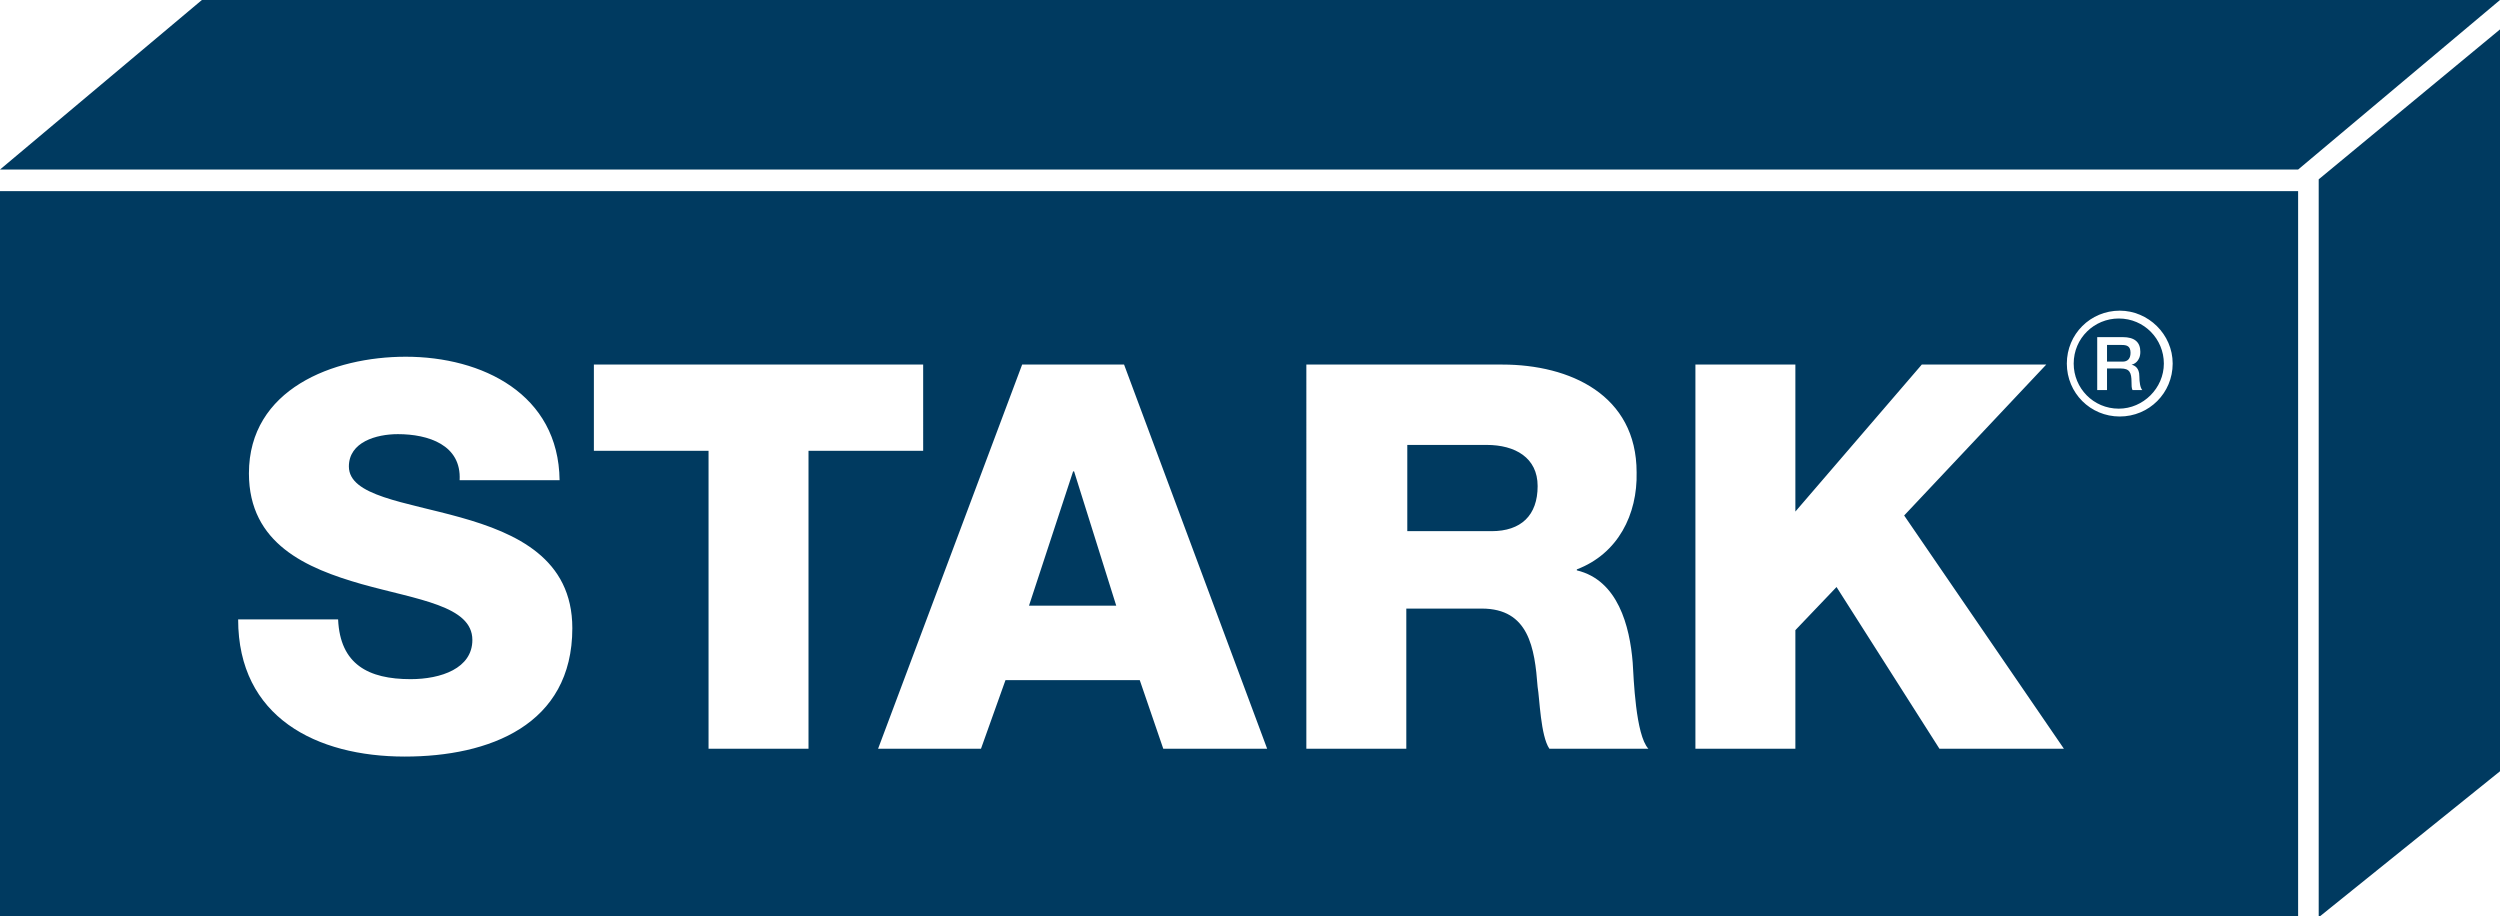
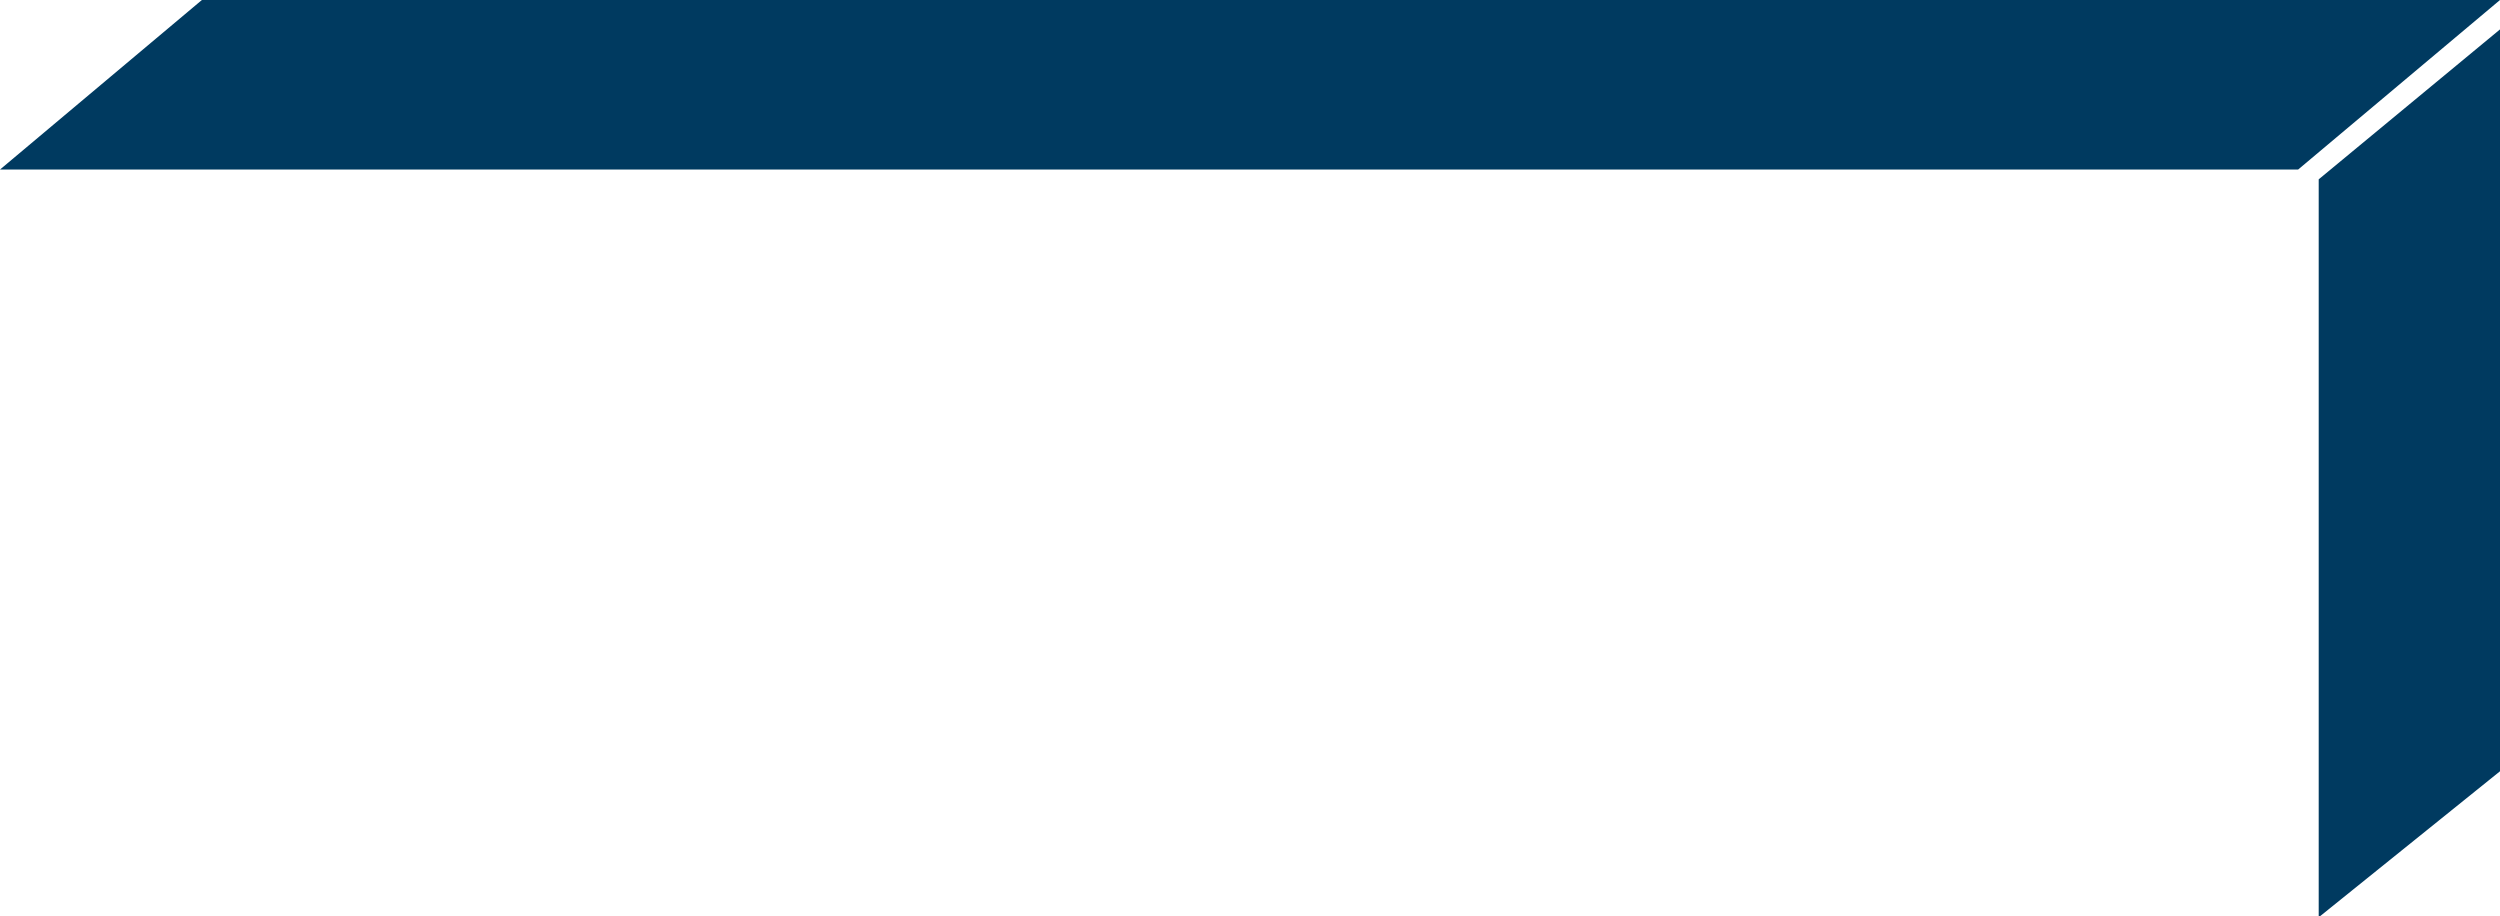
<svg xmlns="http://www.w3.org/2000/svg" version="1.1" id="Ebene_1" x="0px" y="0px" viewBox="0 0 255.1 93.5" style="enable-background:new 0 0 255.1 93.5;" xml:space="preserve">
  <style type="text/css">
	.st0{fill:#003A60;}
</style>
  <polygon class="st0" points="236.6,18.3 236.6,93.6 255.1,78.7 255.1,3 " />
  <polygon class="st0" points="0,17.3 0,17.3 20.6,0 255.1,0 234.5,17.3 " />
-   <path class="st0" d="M105,61.8h8.9l-4.3-13.7h-0.1L105,61.8z M156.9,49.6c0-2.9-2.3-4.2-5.2-4.2h-8.1v8.8h8.6  C155.2,54.2,156.9,52.6,156.9,49.6 M217.4,36c0-0.7-0.4-0.8-0.9-0.8h-1.5v1.7h1.6C217.1,36.9,217.4,36.6,217.4,36 M217.5,37.2  L217.5,37.2c0.3,0.1,0.8,0.3,0.8,1.2c0,0.6,0.1,1.2,0.3,1.4h-1c-0.1-0.2-0.1-0.5-0.1-0.8c0-1-0.2-1.4-1.1-1.4h-1.4v2.2h-1v-5.4h2.6  c1.2,0,1.8,0.5,1.8,1.5C218.4,36.9,217.7,37.2,217.5,37.2 M220.8,37.1c0-2.5-2-4.6-4.6-4.6c-2.5,0-4.6,2-4.6,4.6  c0,2.5,2,4.6,4.6,4.6C218.7,41.7,220.8,39.6,220.8,37.1 M221.7,37.1c0,3-2.4,5.4-5.4,5.4c-3,0-5.4-2.4-5.4-5.4c0-3,2.4-5.4,5.4-5.4  C219.2,31.7,221.7,34.1,221.7,37.1 M194.3,52.6l16.3,23.8h-12.7l-10.5-16.5l-4.2,4.4v12.1H173V37.2h10.2v15l12.9-15h12.7L194.3,52.6  z M160.9,58.1v0.1c4.2,1,5.4,5.7,5.7,9.4c0.1,1.6,0.3,7.4,1.6,8.8h-10.1c-0.9-1.3-1-5.2-1.2-6.3c-0.3-4-0.9-8-5.7-8h-7.7v14.3h-10.2  V37.2h20c6.9,0,13.7,3.1,13.7,11C167.1,52.5,165.1,56.5,160.9,58.1 M129.3,76.4h-10.6l-2.4-7h-13.7l-2.5,7H89.6l14.7-39.2h10.4  L129.3,76.4z M94.2,46H82.5v30.4H72.3V46H60.6v-8.8h33.6V46z M35.6,47.6c0,3,5.7,3.6,11.4,5.2c5.7,1.6,11.4,4.2,11.4,11.3  c0,9.9-8.5,13.1-17.1,13.1c-9,0-17-4-17-14h10.2c0.2,4.6,3.1,6.1,7.4,6.1c3.1,0,6.3-1.1,6.3-4c0-3.5-5.6-4.1-11.3-5.7  c-5.6-1.6-11.5-4.1-11.5-11.3c0-8.6,8.6-11.9,16-11.9c7.8,0,15.6,3.8,15.7,12.6H46.9c0.2-3.6-3.2-4.7-6.3-4.7  C38.4,44.3,35.6,45.1,35.6,47.6 M234.5,19.5H0v74.1h234.5V19.5z" />
</svg>